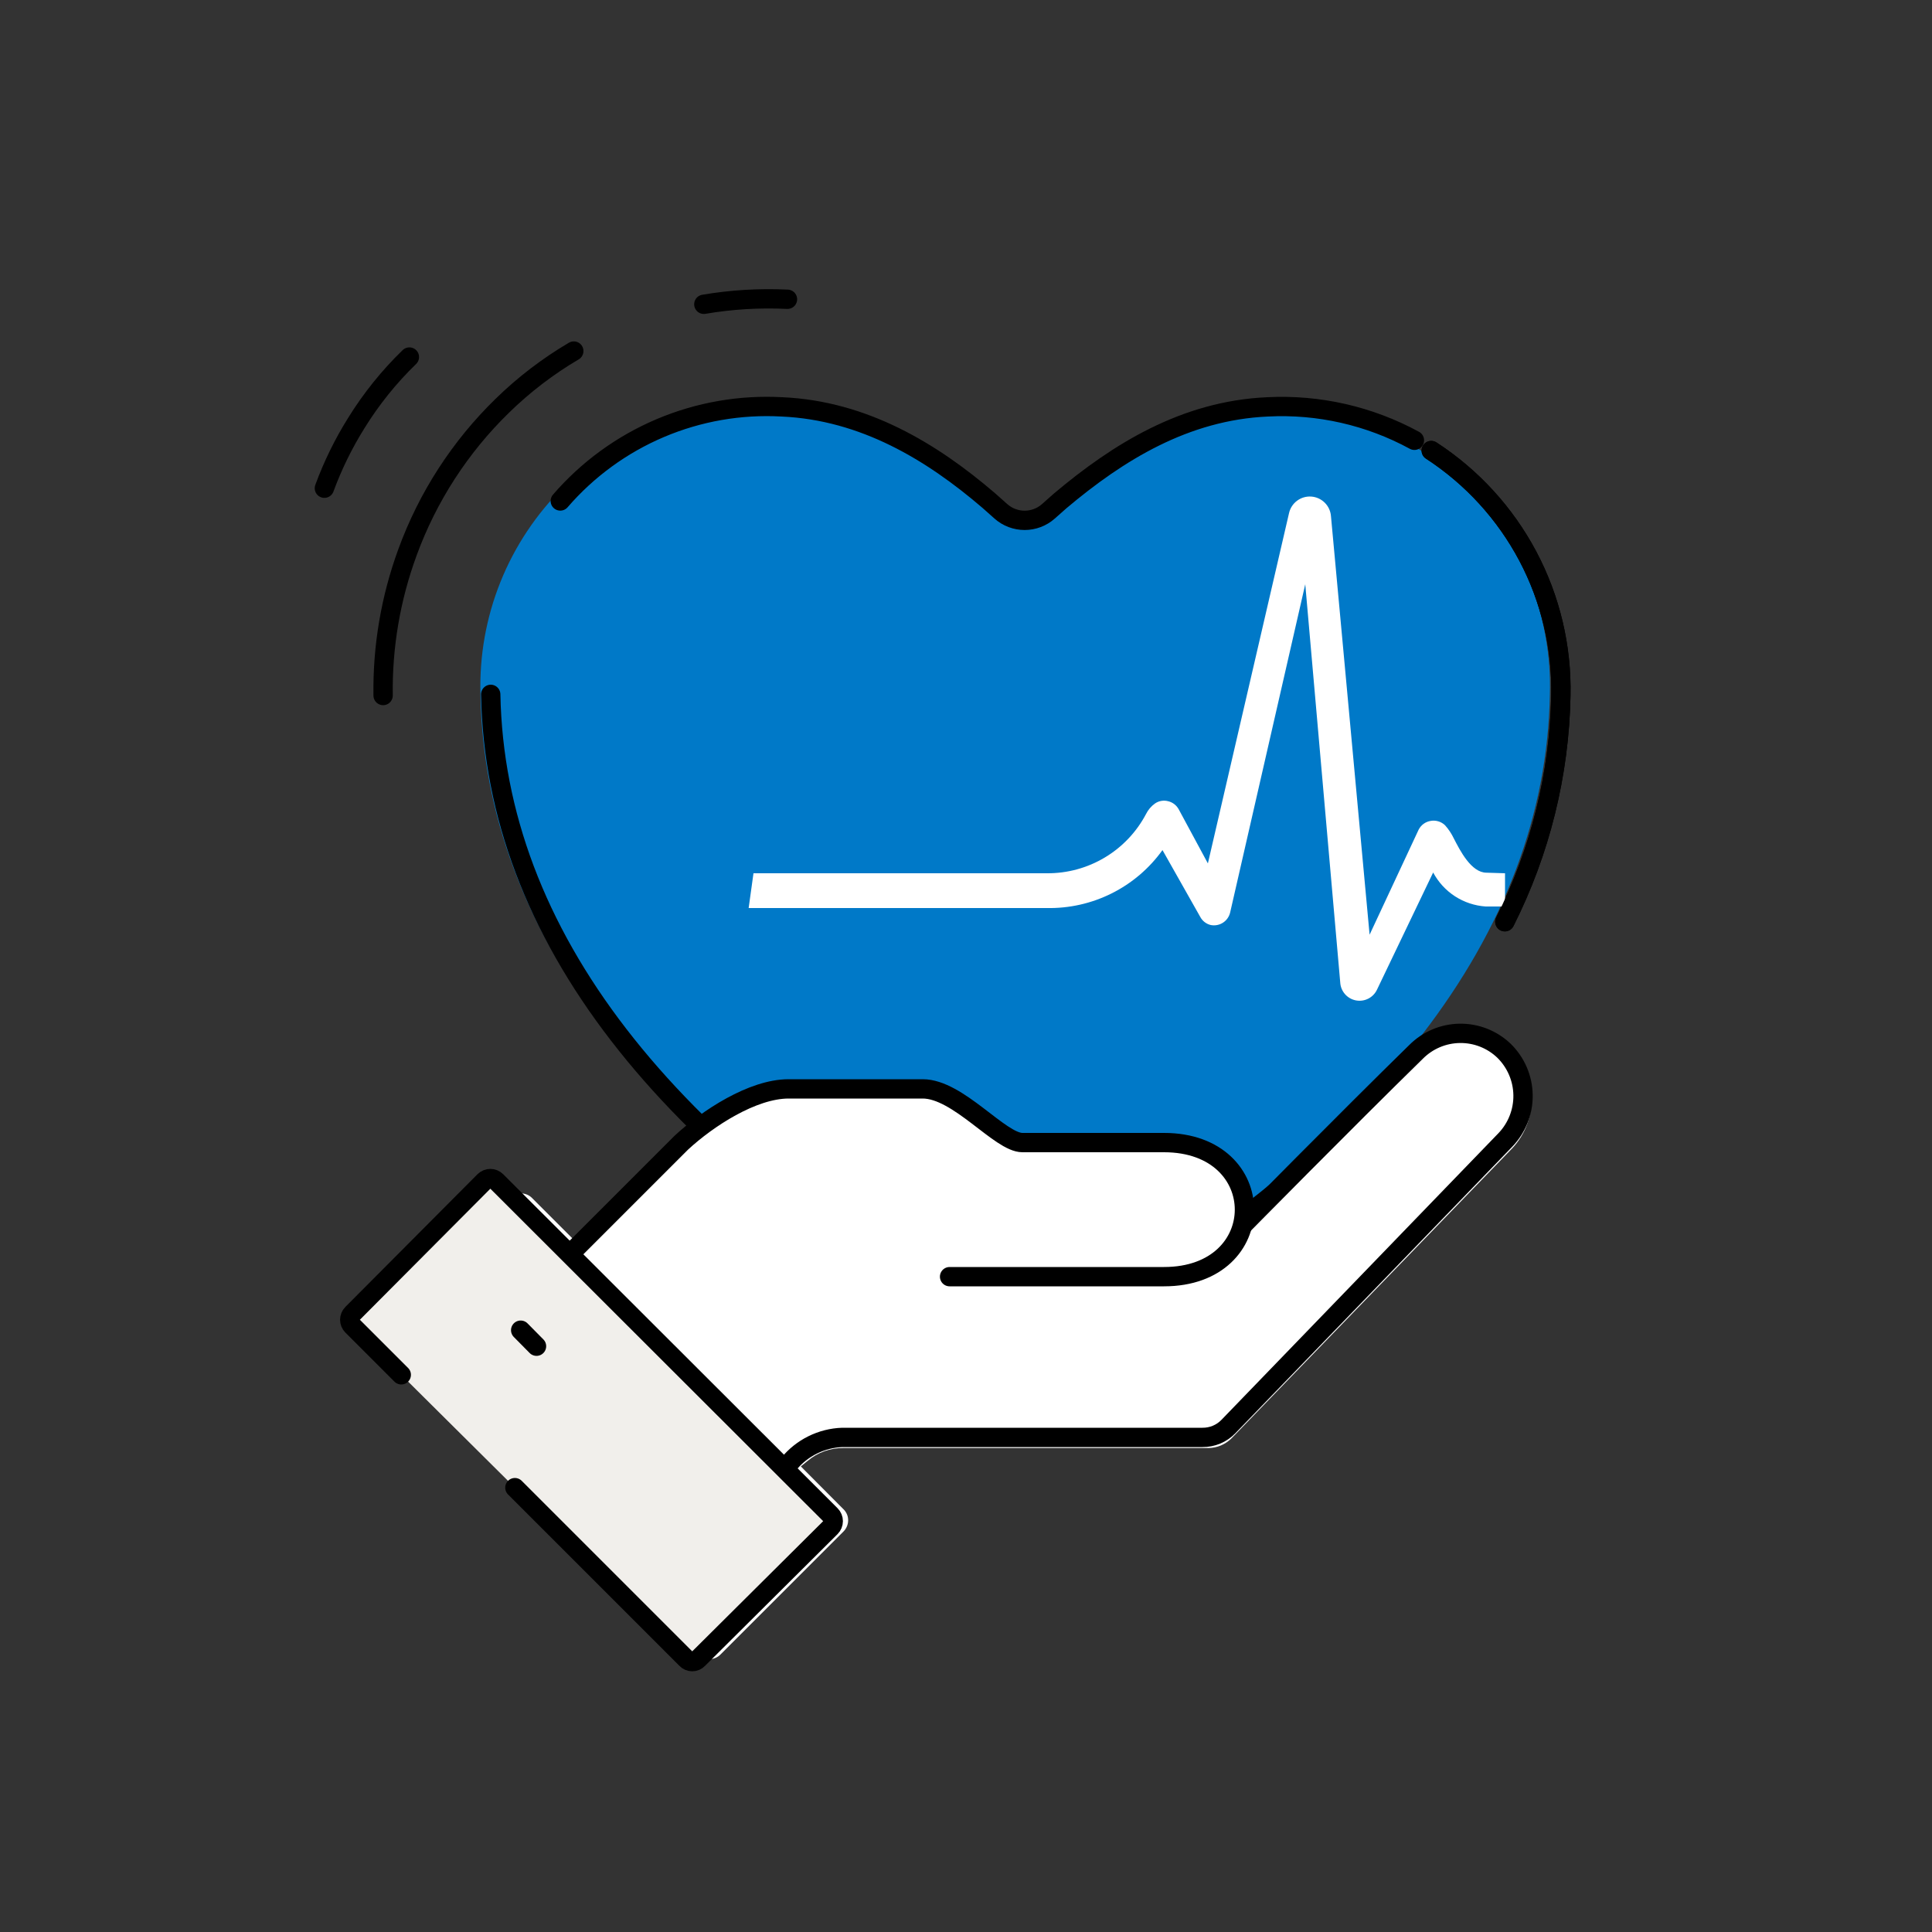
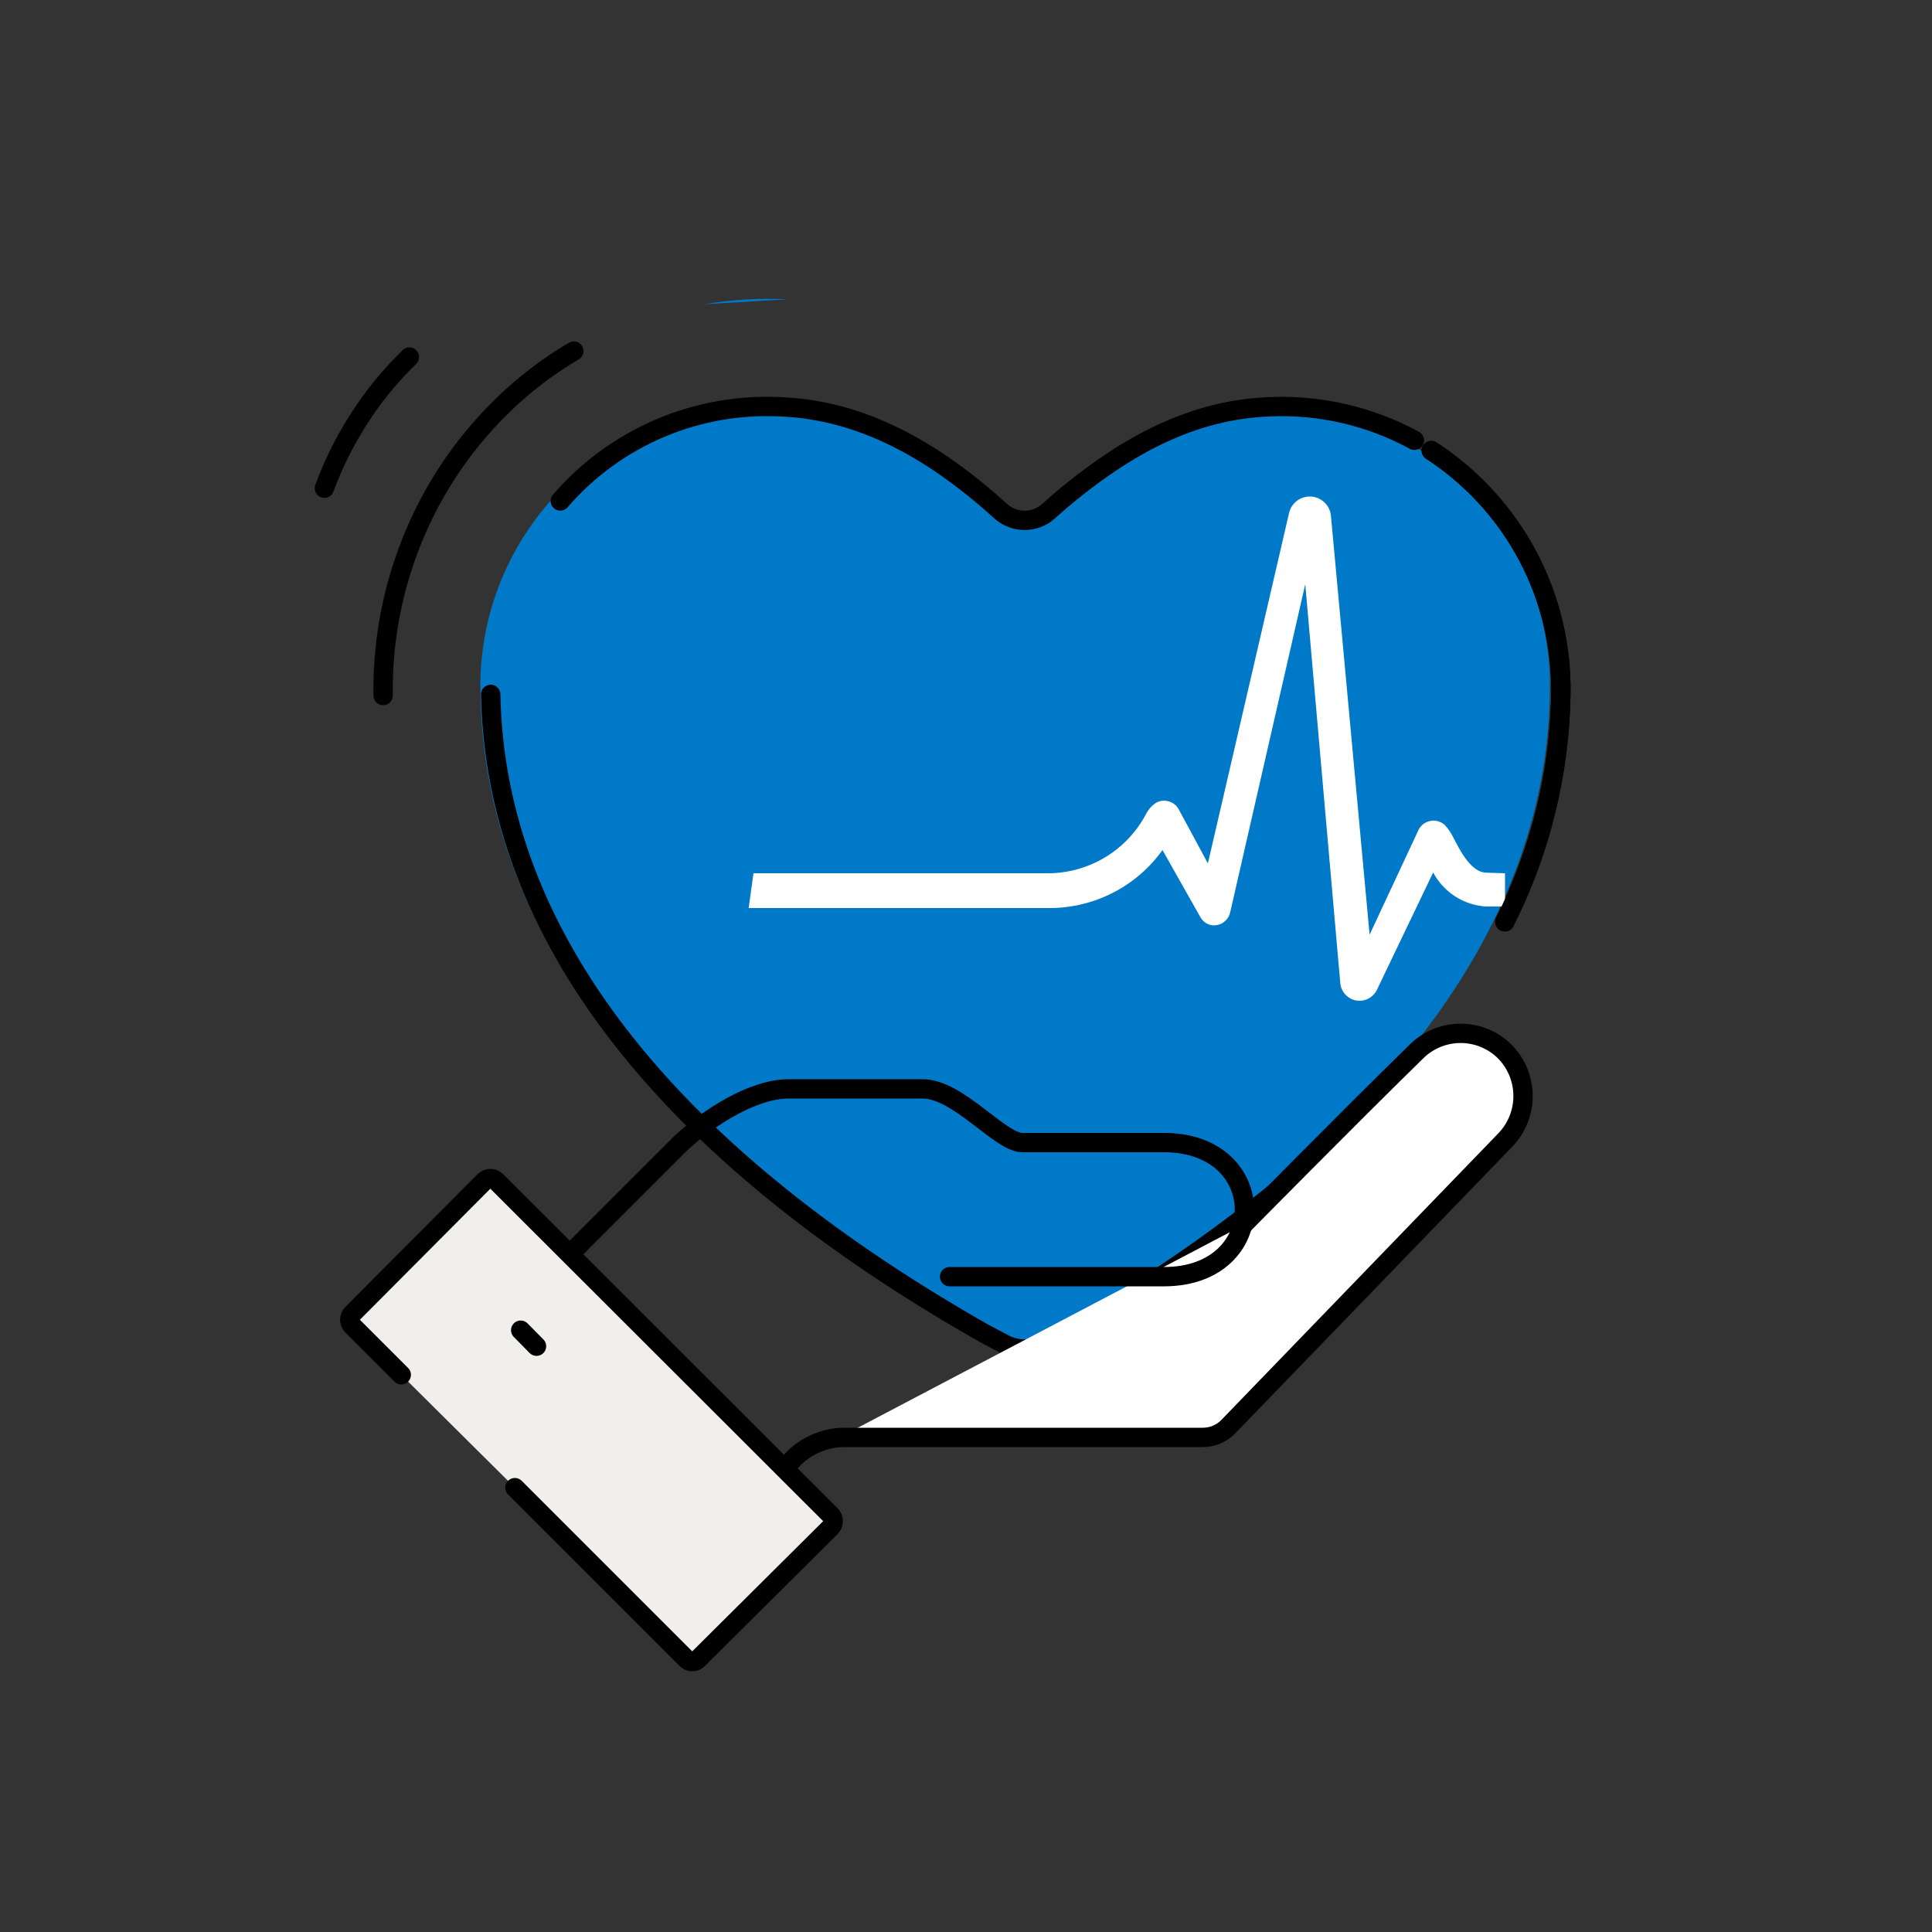
<svg xmlns="http://www.w3.org/2000/svg" width="100" height="100" viewBox="0 0 100 100" fill="none">
  <rect x="0" y="0" width="100" height="100" fill="#333333" stroke="none" />
  <path d="M55 68.84C71.2 59.55 80 48.35 80.22 35.94C80.28 33.95 79.928 31.969 79.187 30.121C78.446 28.274 77.331 26.599 75.912 25.202C74.494 23.805 72.802 22.716 70.944 22.003C69.085 21.291 67.099 20.969 65.11 21.06C60.86 21.25 57.35 23.38 54.41 25.91C54.27 26.02 54.03 26.24 53.77 26.47C53.432 26.769 52.996 26.933 52.545 26.933C52.094 26.933 51.658 26.769 51.32 26.47L50.71 25.93C47.71 23.4 44.24 21.25 39.98 21.06C37.991 20.969 36.005 21.291 34.146 22.003C32.287 22.716 30.596 23.805 29.177 25.202C27.759 26.599 26.644 28.274 25.903 30.121C25.162 31.969 24.81 33.95 24.87 35.94C25.06 48.29 33.79 59.44 49.87 68.7L51.87 69.81L52.61 70.13C52.61 70.13 54.42 69.17 55 68.84Z" fill="#0079C8" />
  <path d="M77.89 47.71C79.723 44.073 80.714 40.071 80.79 36C80.843 33.49 80.255 31.008 79.081 28.789C77.906 26.57 76.185 24.688 74.08 23.32" stroke="black" stroke-miterlimit="10" stroke-linecap="round" />
  <path d="M36.43 15.75C37.859 15.507 39.311 15.42 40.76 15.49L36.43 15.75Z" fill="#0079C8" />
-   <path d="M36.43 15.75C37.859 15.507 39.311 15.42 40.76 15.49" stroke="black" stroke-miterlimit="10" stroke-linecap="round" />
  <path d="M16.79 25.27C17.222 24.093 17.775 22.963 18.44 21.9C19.212 20.651 20.136 19.502 21.19 18.48" stroke="black" stroke-miterlimit="10" stroke-linecap="round" />
  <path d="M19.83 36C19.793 33.474 20.22 30.962 21.09 28.59C22.136 25.723 23.814 23.129 26 21C27.115 19.911 28.357 18.961 29.7 18.17" stroke="black" stroke-miterlimit="10" stroke-linecap="round" />
  <path d="M69.7 58.49C65.485 62.446 60.804 65.874 55.76 68.7C55.44 68.89 54.76 69.25 54.16 69.56C53.822 69.737 53.447 69.829 53.065 69.829C52.684 69.829 52.308 69.737 51.97 69.56C51.46 69.29 50.9 69 50.63 68.84C34.42 59.55 25.63 48.35 25.4 35.94" stroke="black" stroke-miterlimit="10" stroke-linecap="round" />
  <path d="M29 25.93C30.413 24.293 32.183 23.003 34.173 22.159C36.164 21.314 38.321 20.939 40.48 21.06C44.72 21.25 48.23 23.38 51.18 25.91L51.81 26.47C52.148 26.769 52.584 26.933 53.035 26.933C53.486 26.933 53.922 26.769 54.26 26.47L54.87 25.93C57.87 23.4 61.34 21.25 65.6 21.06C68.248 20.923 70.882 21.522 73.21 22.79" stroke="black" stroke-miterlimit="10" stroke-linecap="round" />
-   <path d="M36.66 85.88C36.55 85.879 36.441 85.857 36.34 85.814C36.239 85.771 36.147 85.709 36.07 85.63L20 69.56C19.921 69.486 19.858 69.396 19.814 69.296C19.771 69.196 19.75 69.089 19.75 68.98C19.75 68.87 19.773 68.761 19.816 68.66C19.859 68.559 19.921 68.467 20 68.39L26.36 62C26.438 61.924 26.531 61.865 26.632 61.826C26.733 61.786 26.841 61.767 26.95 61.77C27.057 61.767 27.164 61.787 27.263 61.826C27.363 61.866 27.454 61.925 27.53 62L29.72 64.19L35 59C36.43 57.67 38.83 56.1 40.84 56.1H47.78C48.94 56.1 50.13 57.01 51.18 57.81C52.23 58.61 52.58 58.81 52.91 58.88H60.27C62.92 58.88 64.27 60.35 64.7 61.74L64.9 62.41L65.4 61.91C67.24 60.05 70.55 56.71 73 54.28C73.338 53.936 73.741 53.663 74.186 53.478C74.631 53.292 75.108 53.198 75.59 53.2C76.527 53.198 77.429 53.556 78.11 54.2C78.468 54.531 78.756 54.931 78.955 55.376C79.155 55.821 79.262 56.302 79.27 56.79C79.286 57.276 79.206 57.76 79.034 58.215C78.863 58.669 78.603 59.086 78.27 59.44L63.75 74.44C63.433 74.762 63.002 74.945 62.55 74.95C62.55 74.95 43.82 74.95 43.65 74.95C42.977 74.943 42.325 75.177 41.81 75.61L41.45 75.9L43.65 78.11C43.729 78.184 43.792 78.274 43.836 78.374C43.879 78.474 43.901 78.581 43.9 78.69C43.9 78.8 43.877 78.909 43.834 79.01C43.791 79.111 43.729 79.203 43.65 79.28L37.3 85.63C37.217 85.715 37.117 85.781 37.007 85.824C36.897 85.867 36.778 85.886 36.66 85.88Z" fill="white" />
  <path d="M64.3 63.44C64.3 63.44 69.69 57.97 73.3 54.44C73.9 53.839 74.71 53.497 75.558 53.486C76.406 53.474 77.225 53.795 77.84 54.38C78.46 54.984 78.817 55.808 78.832 56.673C78.847 57.539 78.519 58.375 77.92 59L63.58 73.84C63.407 74.019 63.198 74.161 62.968 74.258C62.737 74.354 62.49 74.402 62.24 74.4H43.6C43.065 74.418 42.54 74.551 42.061 74.789C41.581 75.027 41.158 75.365 40.82 75.78" fill="white" />
  <path d="M64.3 63.44C64.3 63.44 69.69 57.97 73.3 54.44C73.9 53.839 74.71 53.497 75.558 53.486C76.406 53.474 77.225 53.795 77.84 54.38V54.38C78.46 54.984 78.817 55.808 78.832 56.673C78.847 57.539 78.519 58.375 77.92 59L63.58 73.84C63.407 74.019 63.198 74.161 62.968 74.258C62.737 74.354 62.49 74.402 62.24 74.4H43.6C43.065 74.418 42.54 74.551 42.061 74.789C41.581 75.027 41.158 75.365 40.82 75.78" stroke="black" stroke-miterlimit="10" stroke-linecap="round" />
-   <path d="M29.72 64.69L35.27 59.14C36.62 57.89 38.95 56.36 40.82 56.36H47.76C49.6 56.36 51.76 59.14 52.92 59.14H60.25C65.8 59.14 65.8 66.08 60.25 66.08H49.15" fill="white" />
  <path d="M29.72 64.69L35.27 59.14C36.62 57.89 38.95 56.36 40.82 56.36H47.76C49.6 56.36 51.76 59.14 52.92 59.14H60.25C65.8 59.14 65.8 66.08 60.25 66.08H49.15" stroke="black" stroke-miterlimit="10" stroke-linecap="round" />
  <path d="M26.65 77L35.52 85.87C35.56 85.913 35.608 85.947 35.661 85.971C35.714 85.994 35.772 86.007 35.83 86.007C35.889 86.007 35.946 85.994 36 85.971C36.053 85.947 36.101 85.913 36.14 85.87L43 79.05C43.083 78.966 43.129 78.853 43.129 78.735C43.129 78.617 43.083 78.504 43 78.42L25.69 61.13C25.608 61.048 25.496 61.002 25.38 61.002C25.264 61.002 25.153 61.048 25.07 61.13L18.23 68C18.148 68.082 18.102 68.194 18.102 68.31C18.102 68.426 18.148 68.537 18.23 68.62L20.77 71.16" fill="#F1EFEB" />
  <path d="M26.65 77L35.52 85.87C35.56 85.913 35.608 85.947 35.661 85.971C35.714 85.994 35.772 86.007 35.83 86.007C35.889 86.007 35.946 85.994 36 85.971C36.053 85.947 36.101 85.913 36.14 85.87L43 79.05C43.083 78.966 43.129 78.853 43.129 78.735C43.129 78.617 43.083 78.504 43 78.42L25.69 61.13C25.608 61.048 25.496 61.002 25.38 61.002C25.264 61.002 25.153 61.048 25.07 61.13L18.23 68C18.148 68.082 18.102 68.194 18.102 68.31C18.102 68.426 18.148 68.537 18.23 68.62L20.77 71.16" stroke="black" stroke-miterlimit="10" stroke-linecap="round" />
  <path d="M26.95 68.85L27.77 69.68" stroke="black" stroke-miterlimit="10" stroke-linecap="round" />
  <path d="M77.9 45.2V46.92H76.9C76.334 46.882 75.787 46.701 75.311 46.393C74.835 46.085 74.446 45.66 74.18 45.16L71.28 51.21C71.188 51.414 71.029 51.582 70.831 51.685C70.632 51.789 70.404 51.822 70.183 51.781C69.963 51.739 69.763 51.625 69.616 51.456C69.468 51.287 69.382 51.074 69.37 50.85L67.56 30.24L63.67 47.24C63.617 47.455 63.484 47.641 63.298 47.76C63.112 47.879 62.887 47.922 62.67 47.88C62.553 47.852 62.443 47.8 62.348 47.725C62.253 47.651 62.175 47.557 62.12 47.45L60.17 44C59.489 44.949 58.586 45.719 57.541 46.241C56.495 46.764 55.339 47.024 54.17 47H38.75L39 45.2H54.19C55.244 45.208 56.281 44.925 57.185 44.384C58.09 43.843 58.829 43.063 59.32 42.13C59.428 41.915 59.585 41.73 59.78 41.59C59.878 41.522 59.989 41.475 60.107 41.455C60.224 41.434 60.345 41.439 60.46 41.47C60.576 41.497 60.685 41.548 60.78 41.621C60.875 41.693 60.953 41.785 61.01 41.89L62.52 44.69L66.72 26.56C66.777 26.303 66.925 26.075 67.136 25.918C67.347 25.76 67.607 25.684 67.87 25.702C68.132 25.72 68.379 25.832 68.567 26.017C68.754 26.202 68.869 26.448 68.89 26.71L70.89 48.38L73.43 42.94C73.491 42.822 73.579 42.719 73.686 42.641C73.794 42.563 73.919 42.511 74.05 42.49C74.182 42.466 74.318 42.474 74.446 42.512C74.575 42.55 74.692 42.618 74.79 42.71C74.976 42.916 75.131 43.149 75.25 43.4C75.57 44.02 76.15 45.17 76.94 45.17L77.9 45.2Z" fill="white" />
  <path d="M77.89 47.71C79.723 44.073 80.714 40.071 80.79 36C80.843 33.49 80.255 31.008 79.081 28.789C77.906 26.57 76.185 24.688 74.08 23.32" stroke="black" stroke-miterlimit="10" stroke-linecap="round" />
</svg>